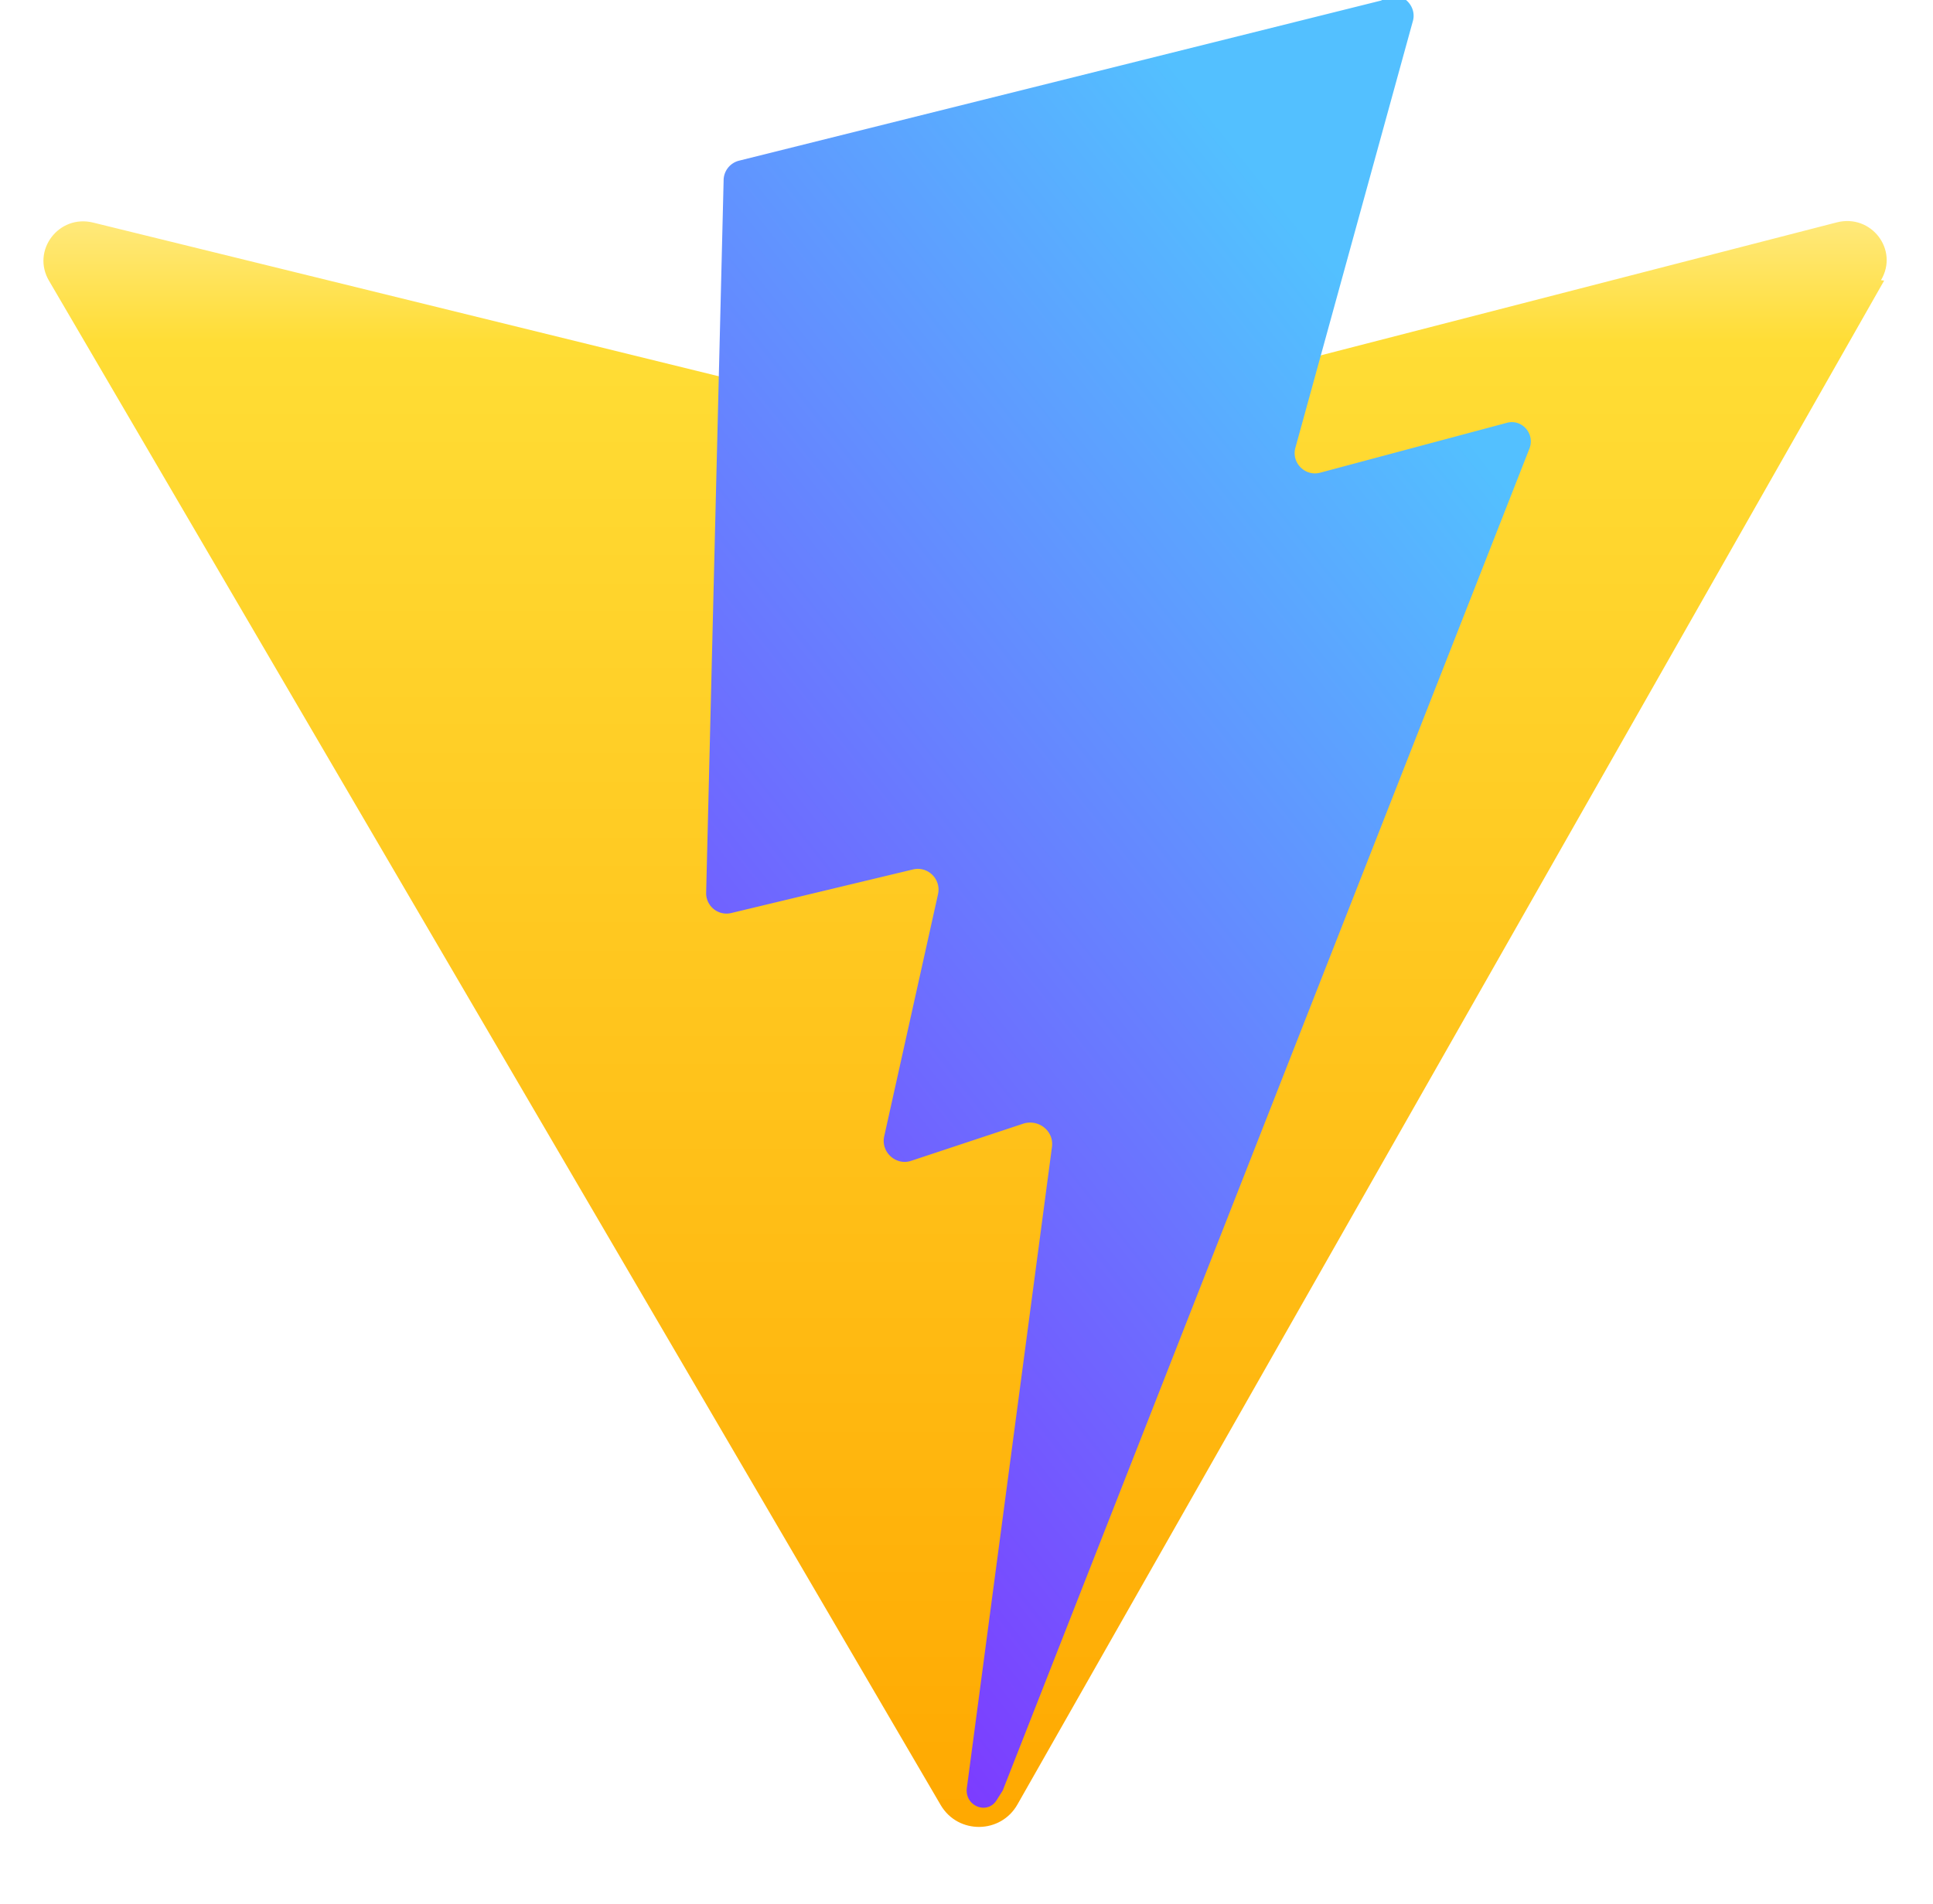
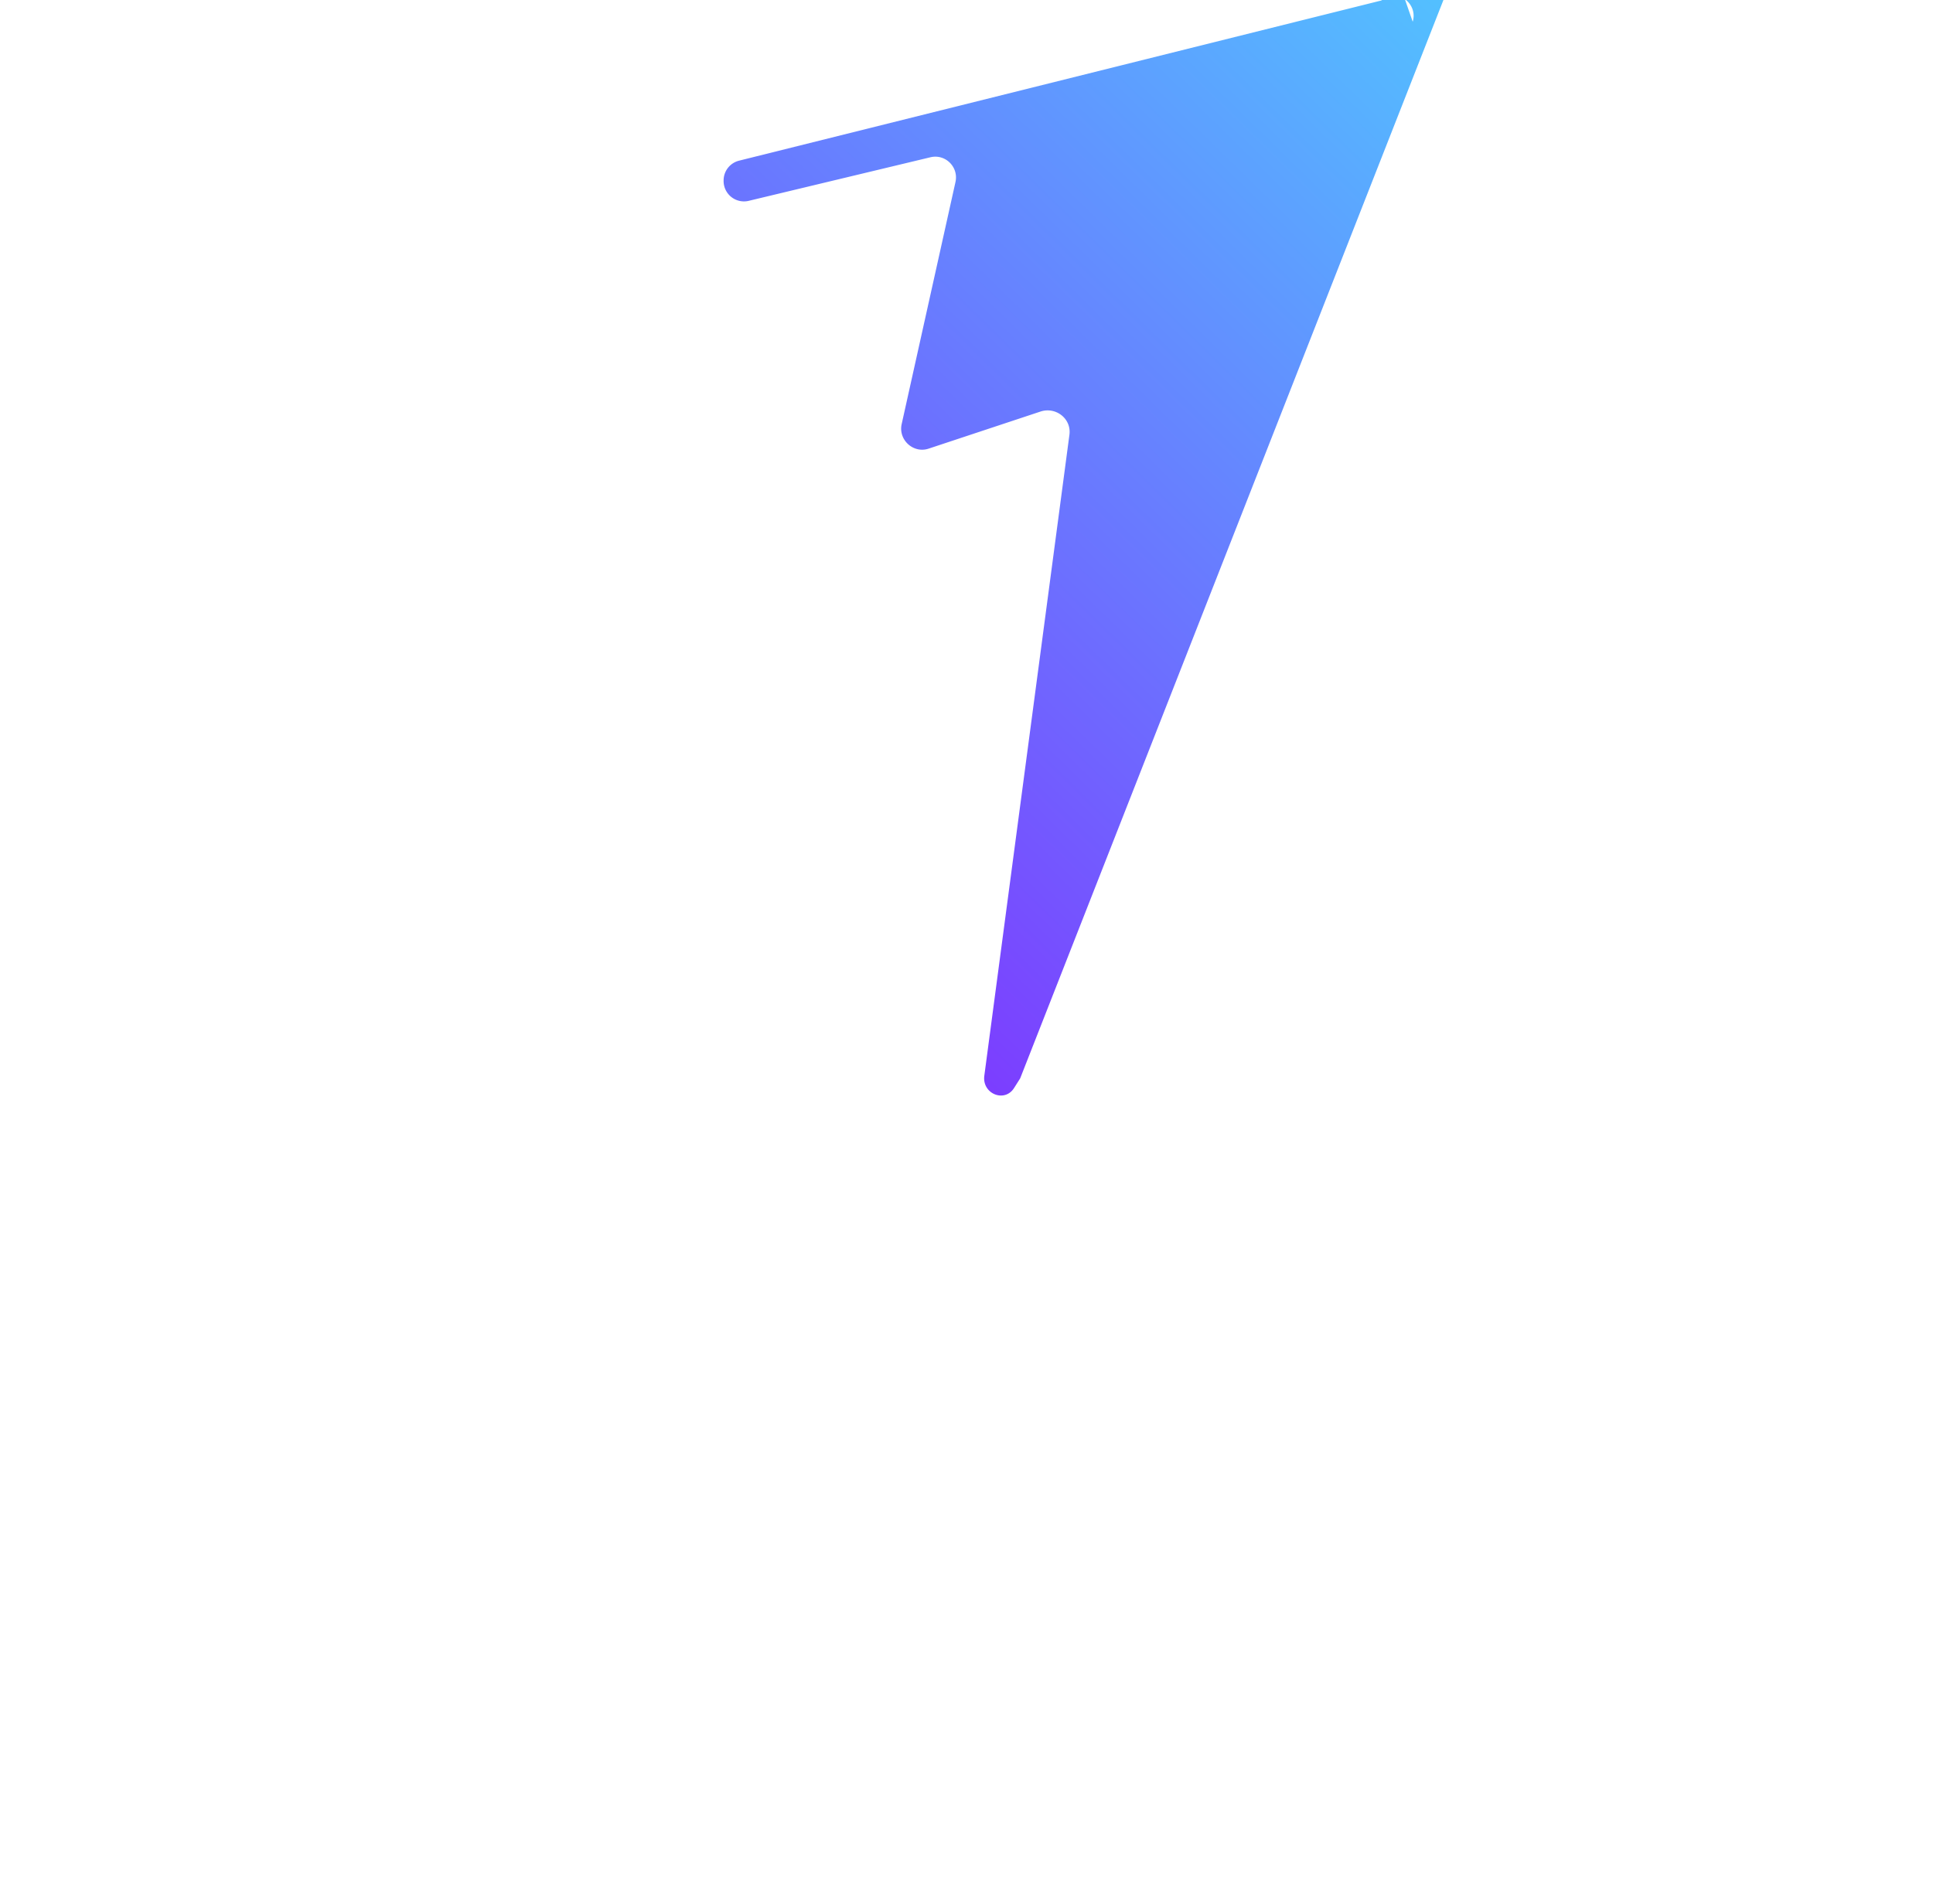
<svg xmlns="http://www.w3.org/2000/svg" width="410" height="404" viewBox="0 0 410 404">
  <defs>
    <linearGradient id="vite-grad-1" x1="50%" x2="50%" y1="0%" y2="100%">
      <stop offset="0%" stop-color="#FFEA83" />
      <stop offset="8.333%" stop-color="#FFDD35" />
      <stop offset="100%" stop-color="#FFA800" />
    </linearGradient>
    <linearGradient id="vite-grad-2" x1="0%" x2="50%" y1="86.603%" y2="0%">
      <stop offset="0%" stop-color="#7E36FF" />
      <stop offset="100%" stop-color="#53C0FF" />
    </linearGradient>
  </defs>
  <g fill="none" fill-rule="evenodd">
-     <path fill="url(#vite-grad-1)" d="M399.641 59.525L215.831 382.771c-3.53 6.315-12.582 6.432-16.28.212L10.447 59.65c-3.891-6.467 2.014-14.238 9.31-12.428l184.138 45.243c3.384.832 6.912.805 10.279-.075l175.424-45.213c7.265-1.873 13.226 5.797 9.365 12.264Z" />
-     <path fill="url(#vite-grad-2)" d="M292.965.111L156.735 34.092a4.32 4.32 0 0 0-3.253 4.215l-3.704 151.09a4.32 4.32 0 0 0 5.426 4.276l38.443-9.219c3.172-.76 6.024 2.082 5.308 5.26l-11.411 51.351c-.74 3.328 2.46 6.271 5.695 5.21l23.742-7.872c3.25-1.078 6.595 1.505 6.146 4.905l-18.052 135.99c-.508 3.833 4.268 5.786 6.291 2.64l1.313-2.073 111.727-284.715c1.21-3.083-1.56-6.324-4.796-5.45l-39.595 10.58c-3.27.874-6.24-2.239-5.21-5.46L299.64 4.603c.986-3.13-1.905-6.186-4.996-5.49Z" />
+     <path fill="url(#vite-grad-2)" d="M292.965.111L156.735 34.092a4.32 4.32 0 0 0-3.253 4.215a4.32 4.32 0 0 0 5.426 4.276l38.443-9.219c3.172-.76 6.024 2.082 5.308 5.26l-11.411 51.351c-.74 3.328 2.46 6.271 5.695 5.21l23.742-7.872c3.25-1.078 6.595 1.505 6.146 4.905l-18.052 135.99c-.508 3.833 4.268 5.786 6.291 2.64l1.313-2.073 111.727-284.715c1.21-3.083-1.56-6.324-4.796-5.45l-39.595 10.58c-3.27.874-6.24-2.239-5.21-5.46L299.64 4.603c.986-3.13-1.905-6.186-4.996-5.49Z" />
  </g>
</svg>